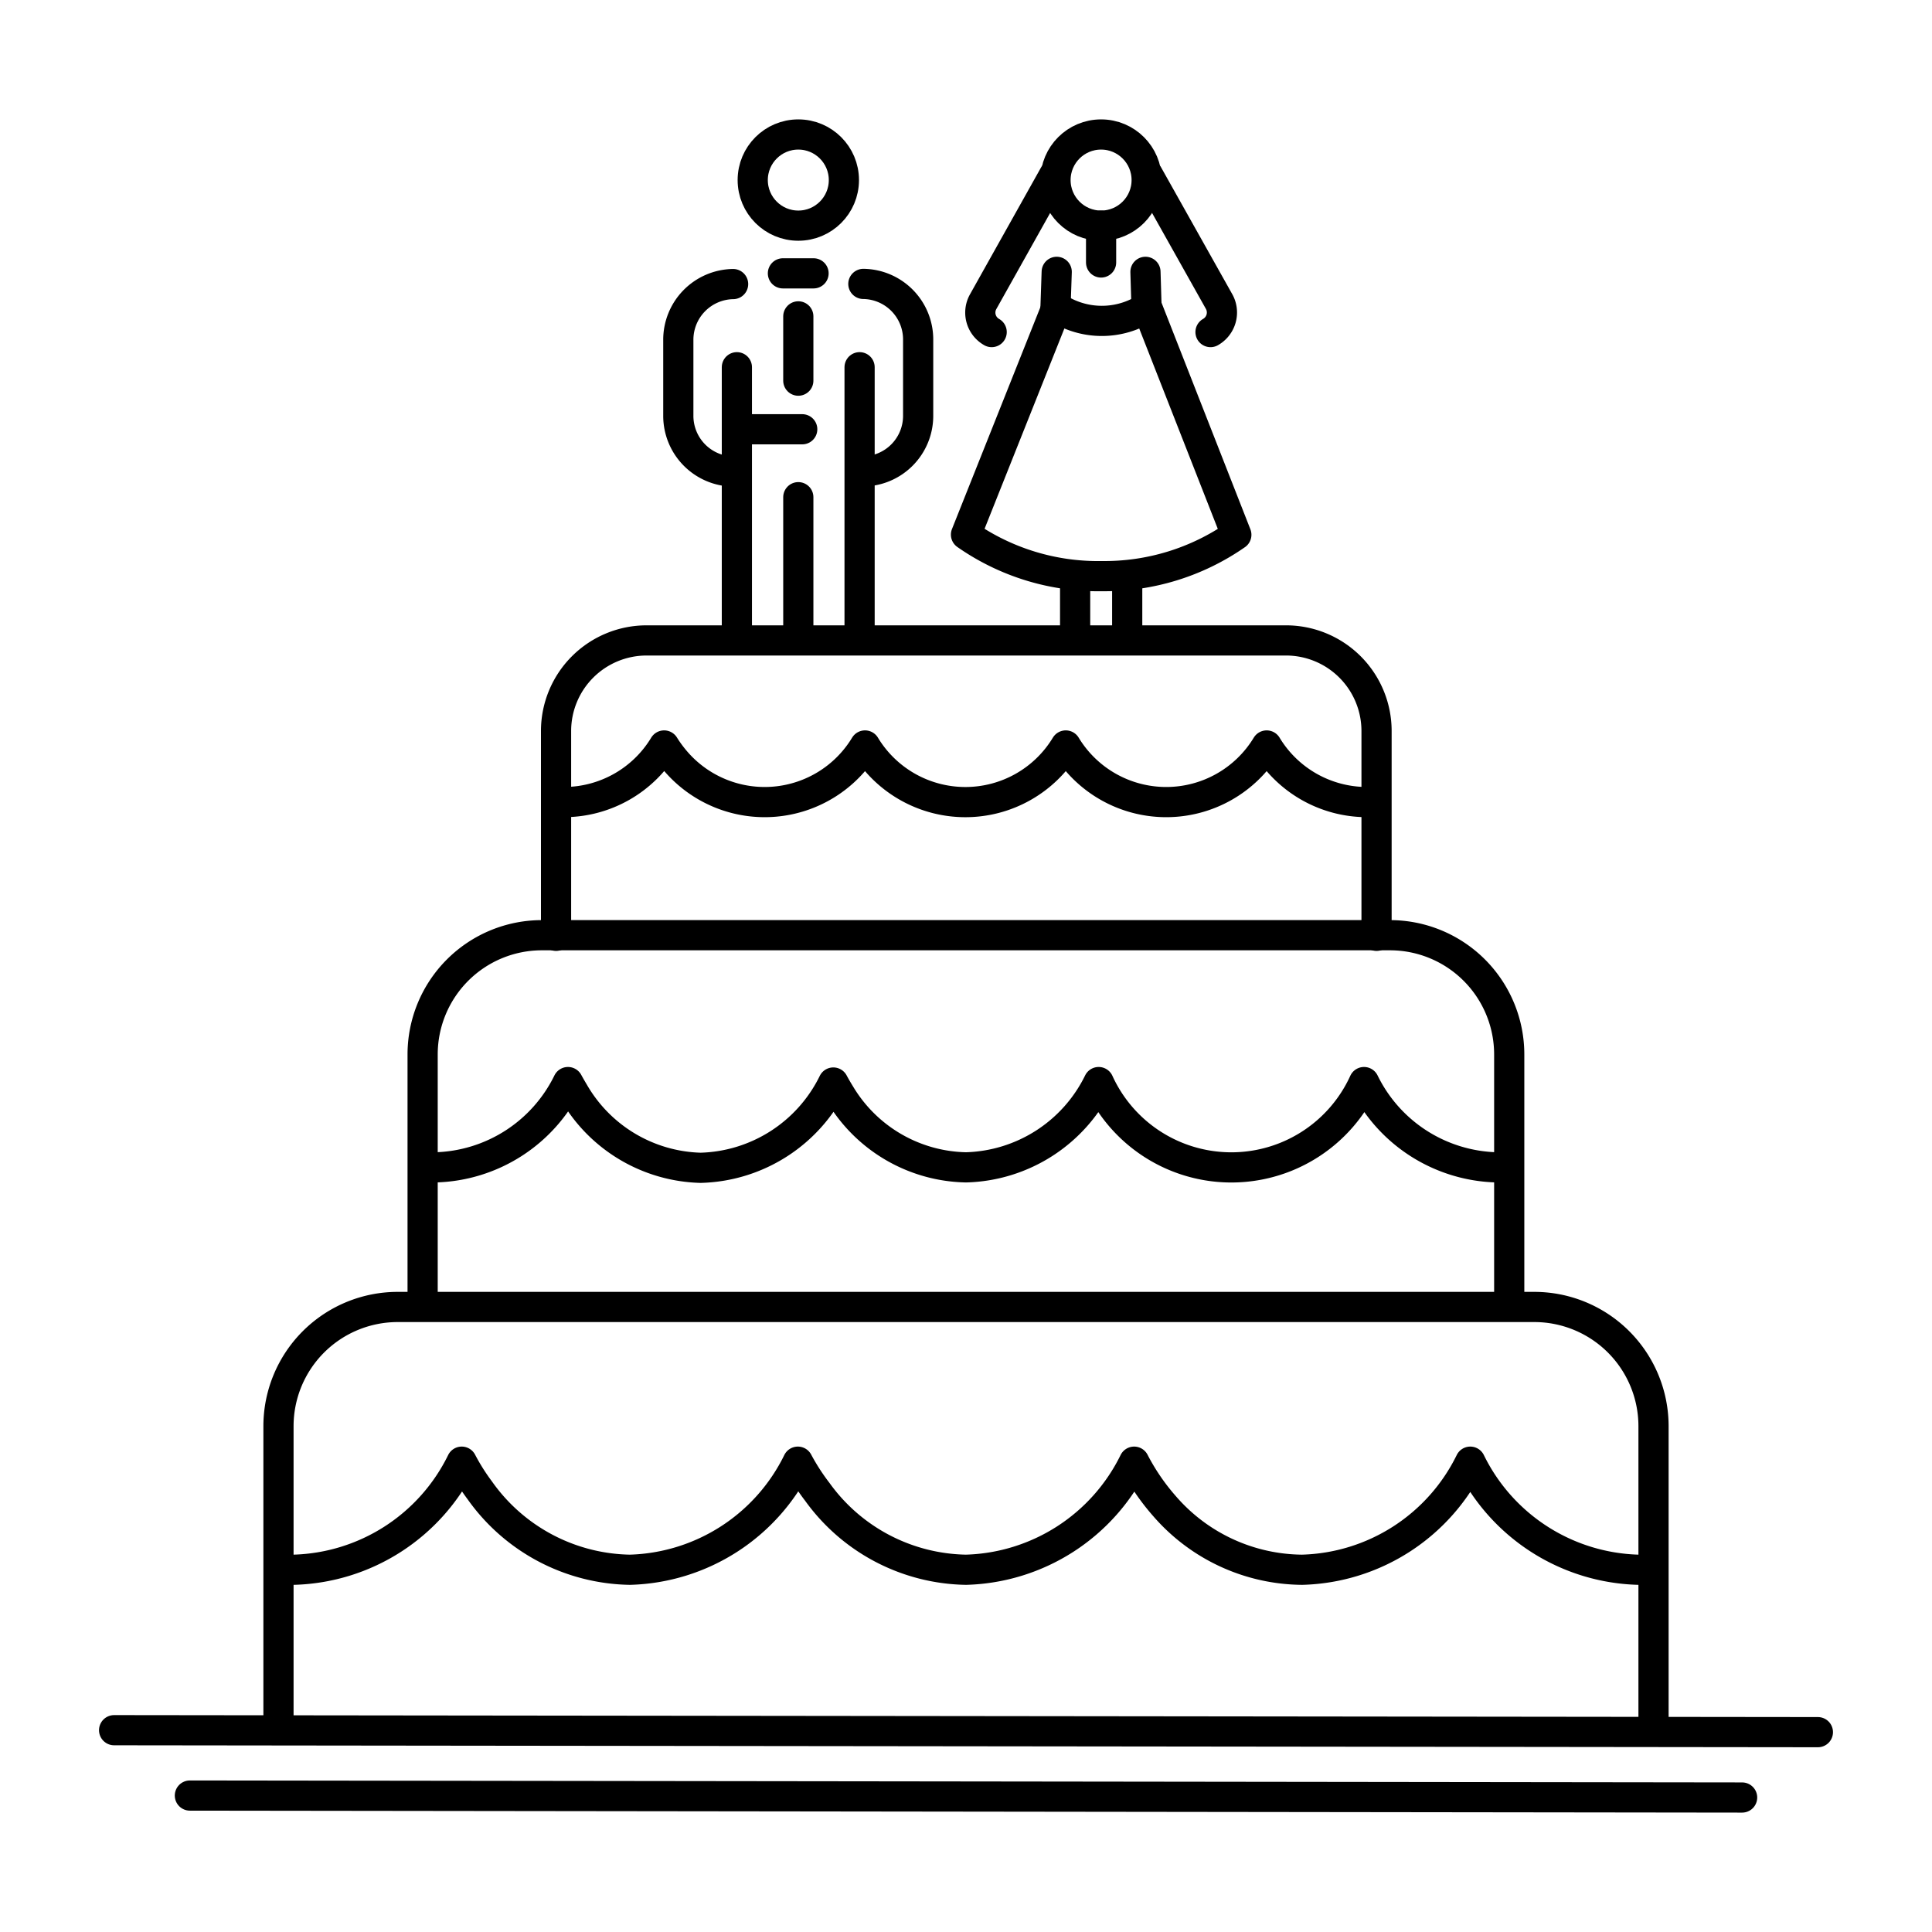
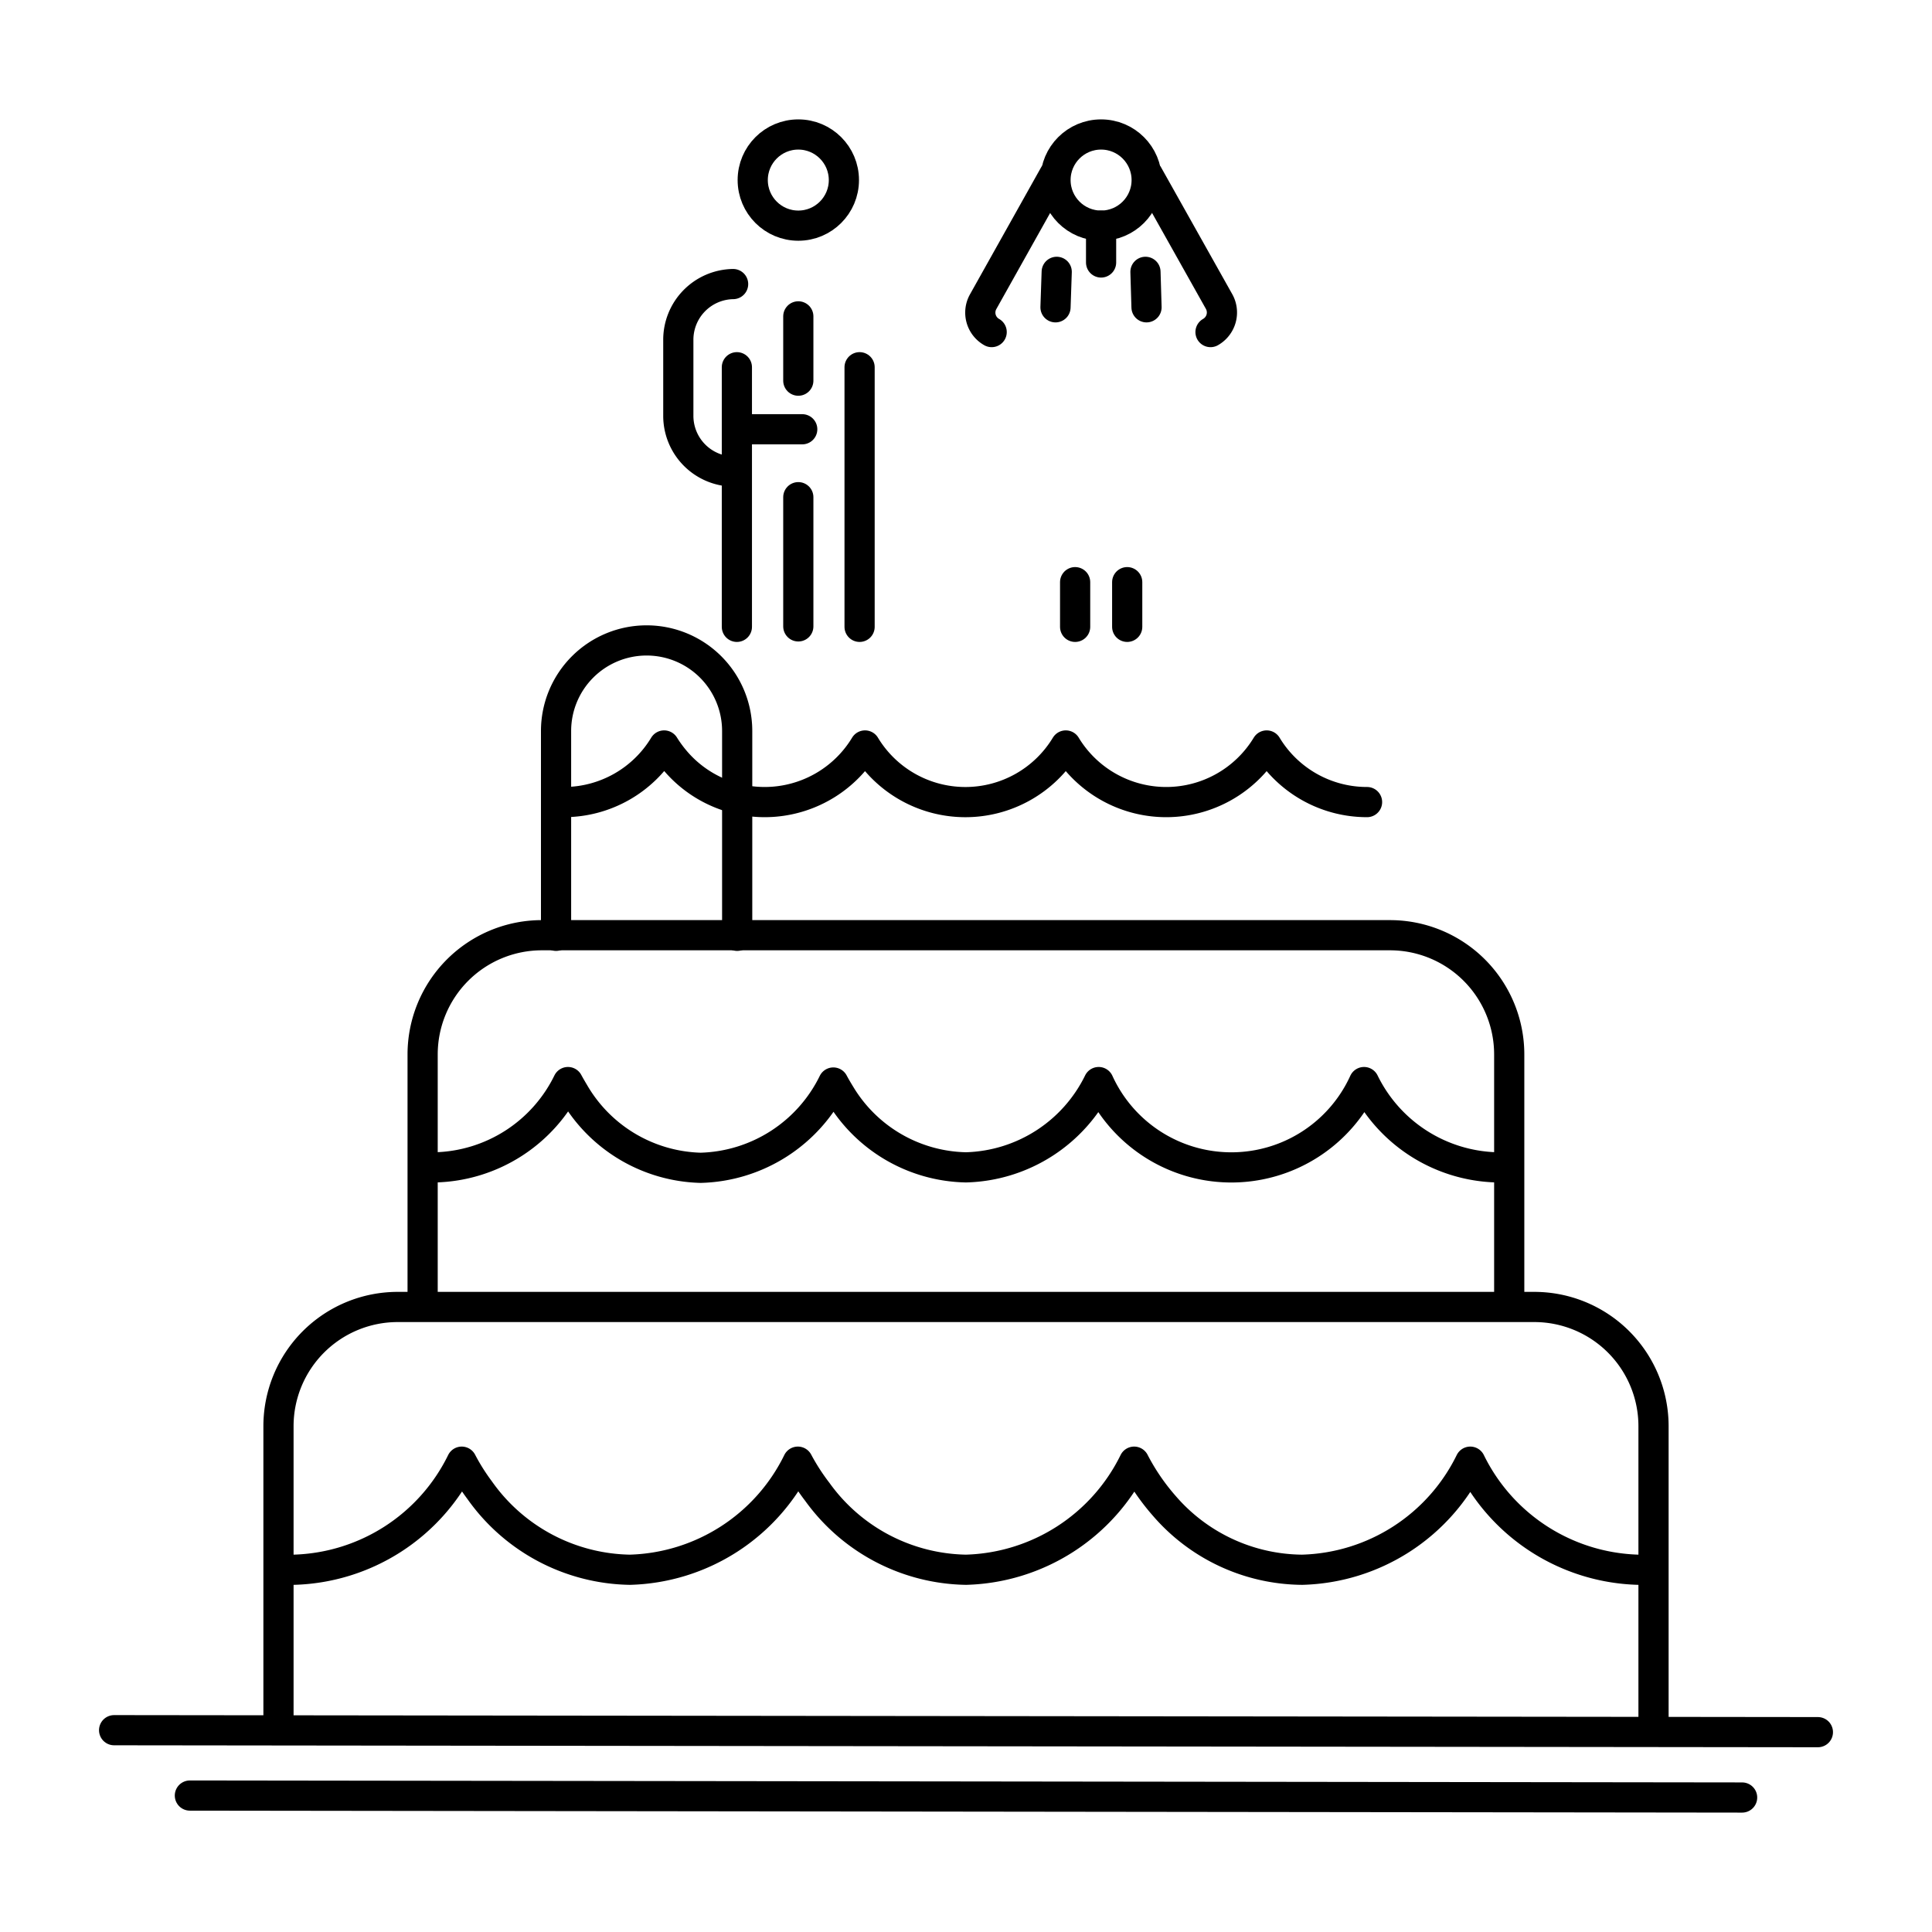
<svg xmlns="http://www.w3.org/2000/svg" data-name="Layer 1" id="Layer_1" viewBox="0 0 128 128">
  <title />
-   <path d="M36.84,62V48.43a6,6,0,0,1,6-6H85.2a6,6,0,0,1,6,6V62" style="fill:none;stroke:#000;stroke-linecap:round;stroke-linejoin:round;stroke-width:2px" />
+   <path d="M36.84,62V48.43a6,6,0,0,1,6-6a6,6,0,0,1,6,6V62" style="fill:none;stroke:#000;stroke-linecap:round;stroke-linejoin:round;stroke-width:2px" />
  <path d="M28,86.36V69.86a7.9,7.9,0,0,1,7.9-7.9H92.09a7.9,7.9,0,0,1,7.9,7.9v16.5" style="fill:none;stroke:#000;stroke-linecap:round;stroke-linejoin:round;stroke-width:2px" />
  <path d="M18.45,113.83V94.49a7.9,7.9,0,0,1,7.9-7.9h75.3a7.9,7.9,0,0,1,7.9,7.9v19.34" style="fill:none;stroke:#000;stroke-linecap:round;stroke-linejoin:round;stroke-width:2px" />
  <circle cx="52.89" cy="11.93" r="3.02" style="fill:none;stroke:#000;stroke-linecap:round;stroke-linejoin:round;stroke-width:2px" />
-   <line style="fill:none;stroke:#000;stroke-linecap:round;stroke-linejoin:round;stroke-width:2px" x1="51.87" x2="53.9" y1="18.11" y2="18.11" />
  <line style="fill:none;stroke:#000;stroke-linecap:round;stroke-linejoin:round;stroke-width:2px" x1="52.89" x2="52.89" y1="20.96" y2="25.22" />
  <line style="fill:none;stroke:#000;stroke-linecap:round;stroke-linejoin:round;stroke-width:2px" x1="56.95" x2="56.95" y1="24.33" y2="41.53" />
  <line style="fill:none;stroke:#000;stroke-linecap:round;stroke-linejoin:round;stroke-width:2px" x1="48.82" x2="48.82" y1="41.53" y2="24.33" />
  <line style="fill:none;stroke:#000;stroke-linecap:round;stroke-linejoin:round;stroke-width:2px" x1="52.89" x2="52.89" y1="41.5" y2="32.94" />
-   <path d="M57.2,18.81a3.68,3.68,0,0,1,3.63,3.71v5a3.68,3.68,0,0,1-3.63,3.71" style="fill:none;stroke:#000;stroke-linecap:round;stroke-linejoin:round;stroke-width:2px" />
  <path d="M48.57,31.24a3.69,3.69,0,0,1-3.63-3.71v-5a3.69,3.69,0,0,1,3.63-3.71" style="fill:none;stroke:#000;stroke-linecap:round;stroke-linejoin:round;stroke-width:2px" />
  <line style="fill:none;stroke:#000;stroke-linecap:round;stroke-linejoin:round;stroke-width:2px" x1="48.84" x2="53.15" y1="28.44" y2="28.44" />
  <path d="M65.7,22h0a1.48,1.48,0,0,1-.57-2l4.71-8.41" style="fill:none;stroke:#000;stroke-linecap:round;stroke-linejoin:round;stroke-width:2px" />
  <path d="M80.2,22h0a1.49,1.49,0,0,0,.58-2l-4.72-8.41" style="fill:none;stroke:#000;stroke-linecap:round;stroke-linejoin:round;stroke-width:2px" />
  <line style="fill:none;stroke:#000;stroke-linecap:round;stroke-linejoin:round;stroke-width:2px" x1="71.23" x2="71.23" y1="41.53" y2="38.57" />
  <line style="fill:none;stroke:#000;stroke-linecap:round;stroke-linejoin:round;stroke-width:2px" x1="74.68" x2="74.68" y1="41.53" y2="38.57" />
-   <path d="M73,38.17a15.27,15.27,0,0,0,8.91-2.74L76,20.36a5.45,5.45,0,0,1-6,0L64,35.42A15.26,15.26,0,0,0,73,38.17Z" style="fill:none;stroke:#000;stroke-linecap:round;stroke-linejoin:round;stroke-width:2px" />
  <circle cx="72.95" cy="11.93" r="3.02" style="fill:none;stroke:#000;stroke-linecap:round;stroke-linejoin:round;stroke-width:2px" />
  <line style="fill:none;stroke:#000;stroke-linecap:round;stroke-linejoin:round;stroke-width:2px" x1="72.95" x2="72.95" y1="14.95" y2="17.39" />
  <line style="fill:none;stroke:#000;stroke-linecap:round;stroke-linejoin:round;stroke-width:2px" x1="69.93" x2="70.01" y1="20.36" y2="18.01" />
  <line style="fill:none;stroke:#000;stroke-linecap:round;stroke-linejoin:round;stroke-width:2px" x1="75.96" x2="75.89" y1="20.36" y2="18.01" />
  <line style="fill:none;stroke:#000;stroke-linecap:round;stroke-linejoin:round;stroke-width:2px" x1="7.56" x2="120.44" y1="114.63" y2="114.76" />
  <line style="fill:none;stroke:#000;stroke-linecap:round;stroke-linejoin:round;stroke-width:2px" x1="115.42" x2="12.58" y1="119.09" y2="118.96" />
  <path d="M37.39,53.14A7.76,7.76,0,0,0,44,49.39a8.45,8.45,0,0,0,.79,1.07,7.77,7.77,0,0,0,12.52-1.07,7.77,7.77,0,0,0,13.3,0,7.78,7.78,0,0,0,13.31,0,7.76,7.76,0,0,0,6.65,3.75" style="fill:none;stroke:#000;stroke-linecap:round;stroke-linejoin:round;stroke-width:2px" />
  <path d="M28.84,77.34a10.07,10.07,0,0,0,8.79-5.65c.13.24.26.46.39.68a10,10,0,0,0,8.4,5,10.08,10.08,0,0,0,8.79-5.65c.15.28.31.55.47.81A9.94,9.94,0,0,0,64,77.34a10.08,10.08,0,0,0,8.79-5.65,9.66,9.66,0,0,0,17.58,0,10.07,10.07,0,0,0,8.79,5.65" style="fill:none;stroke:#000;stroke-linecap:round;stroke-linejoin:round;stroke-width:2px" />
  <path d="M19.45,104a12.78,12.78,0,0,0,11.14-7.16,14,14,0,0,0,1.19,1.89A12.43,12.43,0,0,0,41.73,104a12.78,12.78,0,0,0,11.13-7.16,14.45,14.45,0,0,0,1.29,2A12.38,12.38,0,0,0,64,104a12.8,12.8,0,0,0,11.14-7.16,14.59,14.59,0,0,0,2,2.93A12.18,12.18,0,0,0,86.27,104a12.78,12.78,0,0,0,11.14-7.16A12.78,12.78,0,0,0,108.55,104" style="fill:none;stroke:#000;stroke-linecap:round;stroke-linejoin:round;stroke-width:2px" />
</svg>